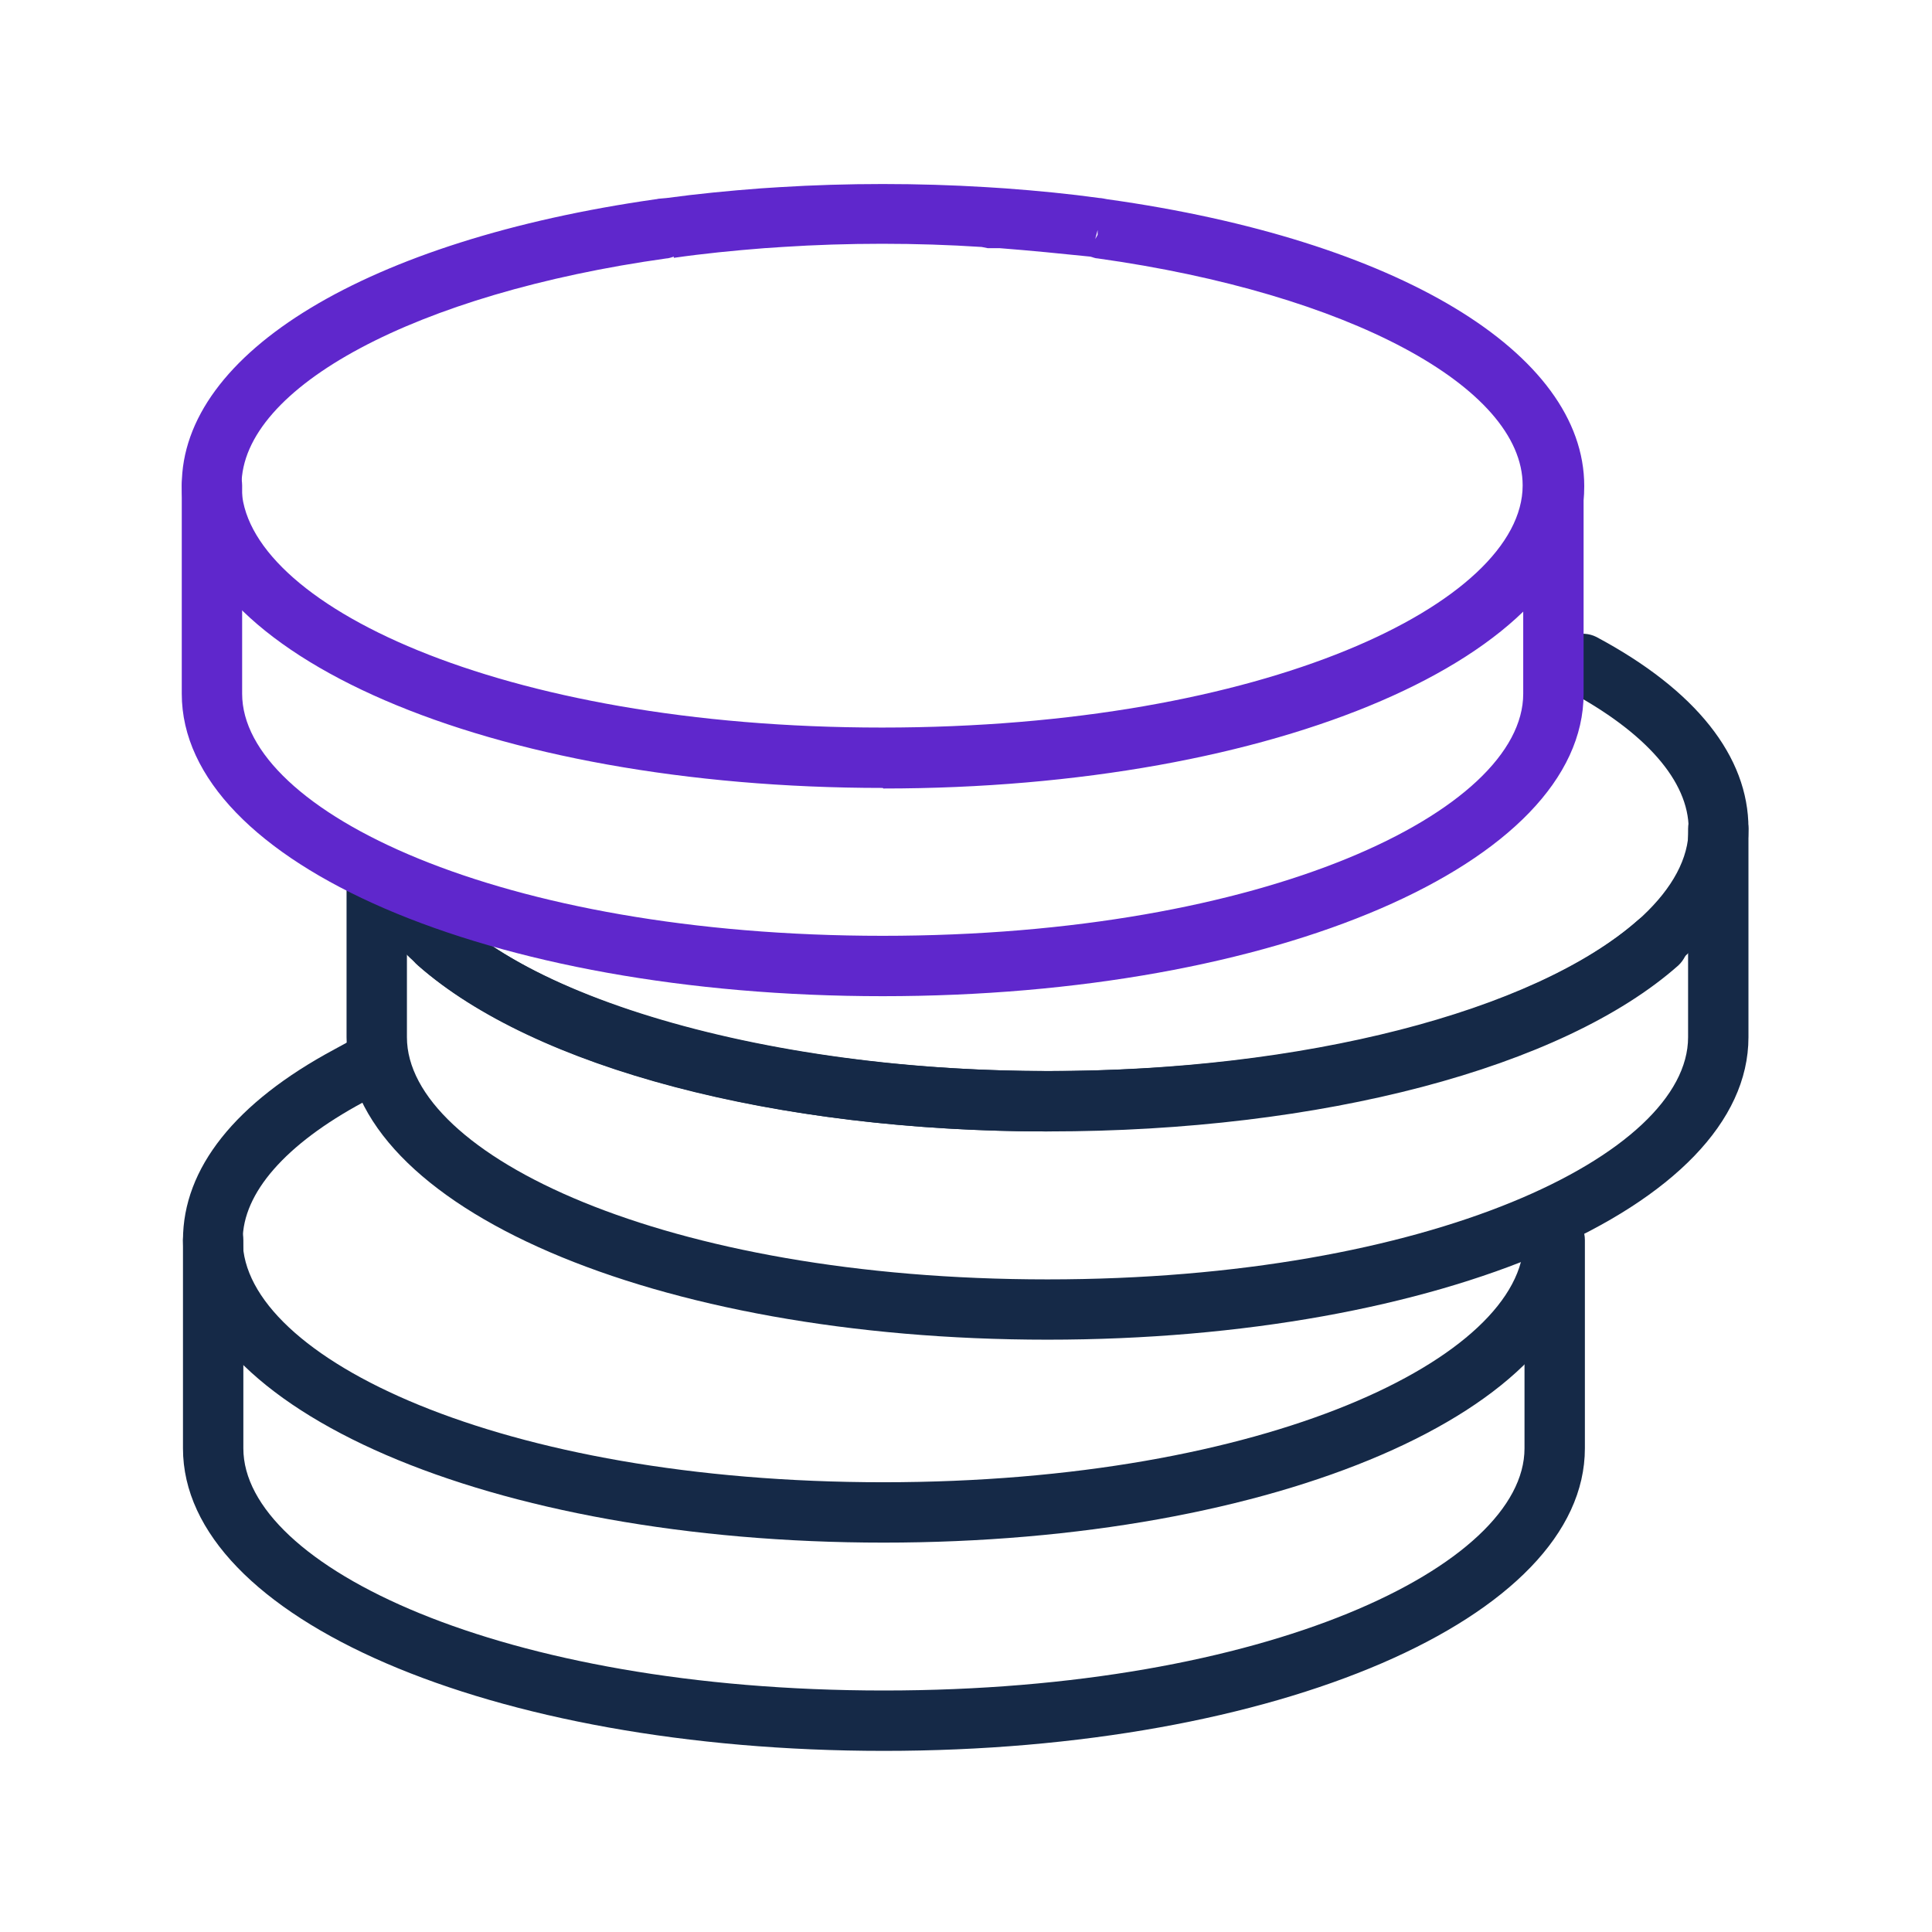
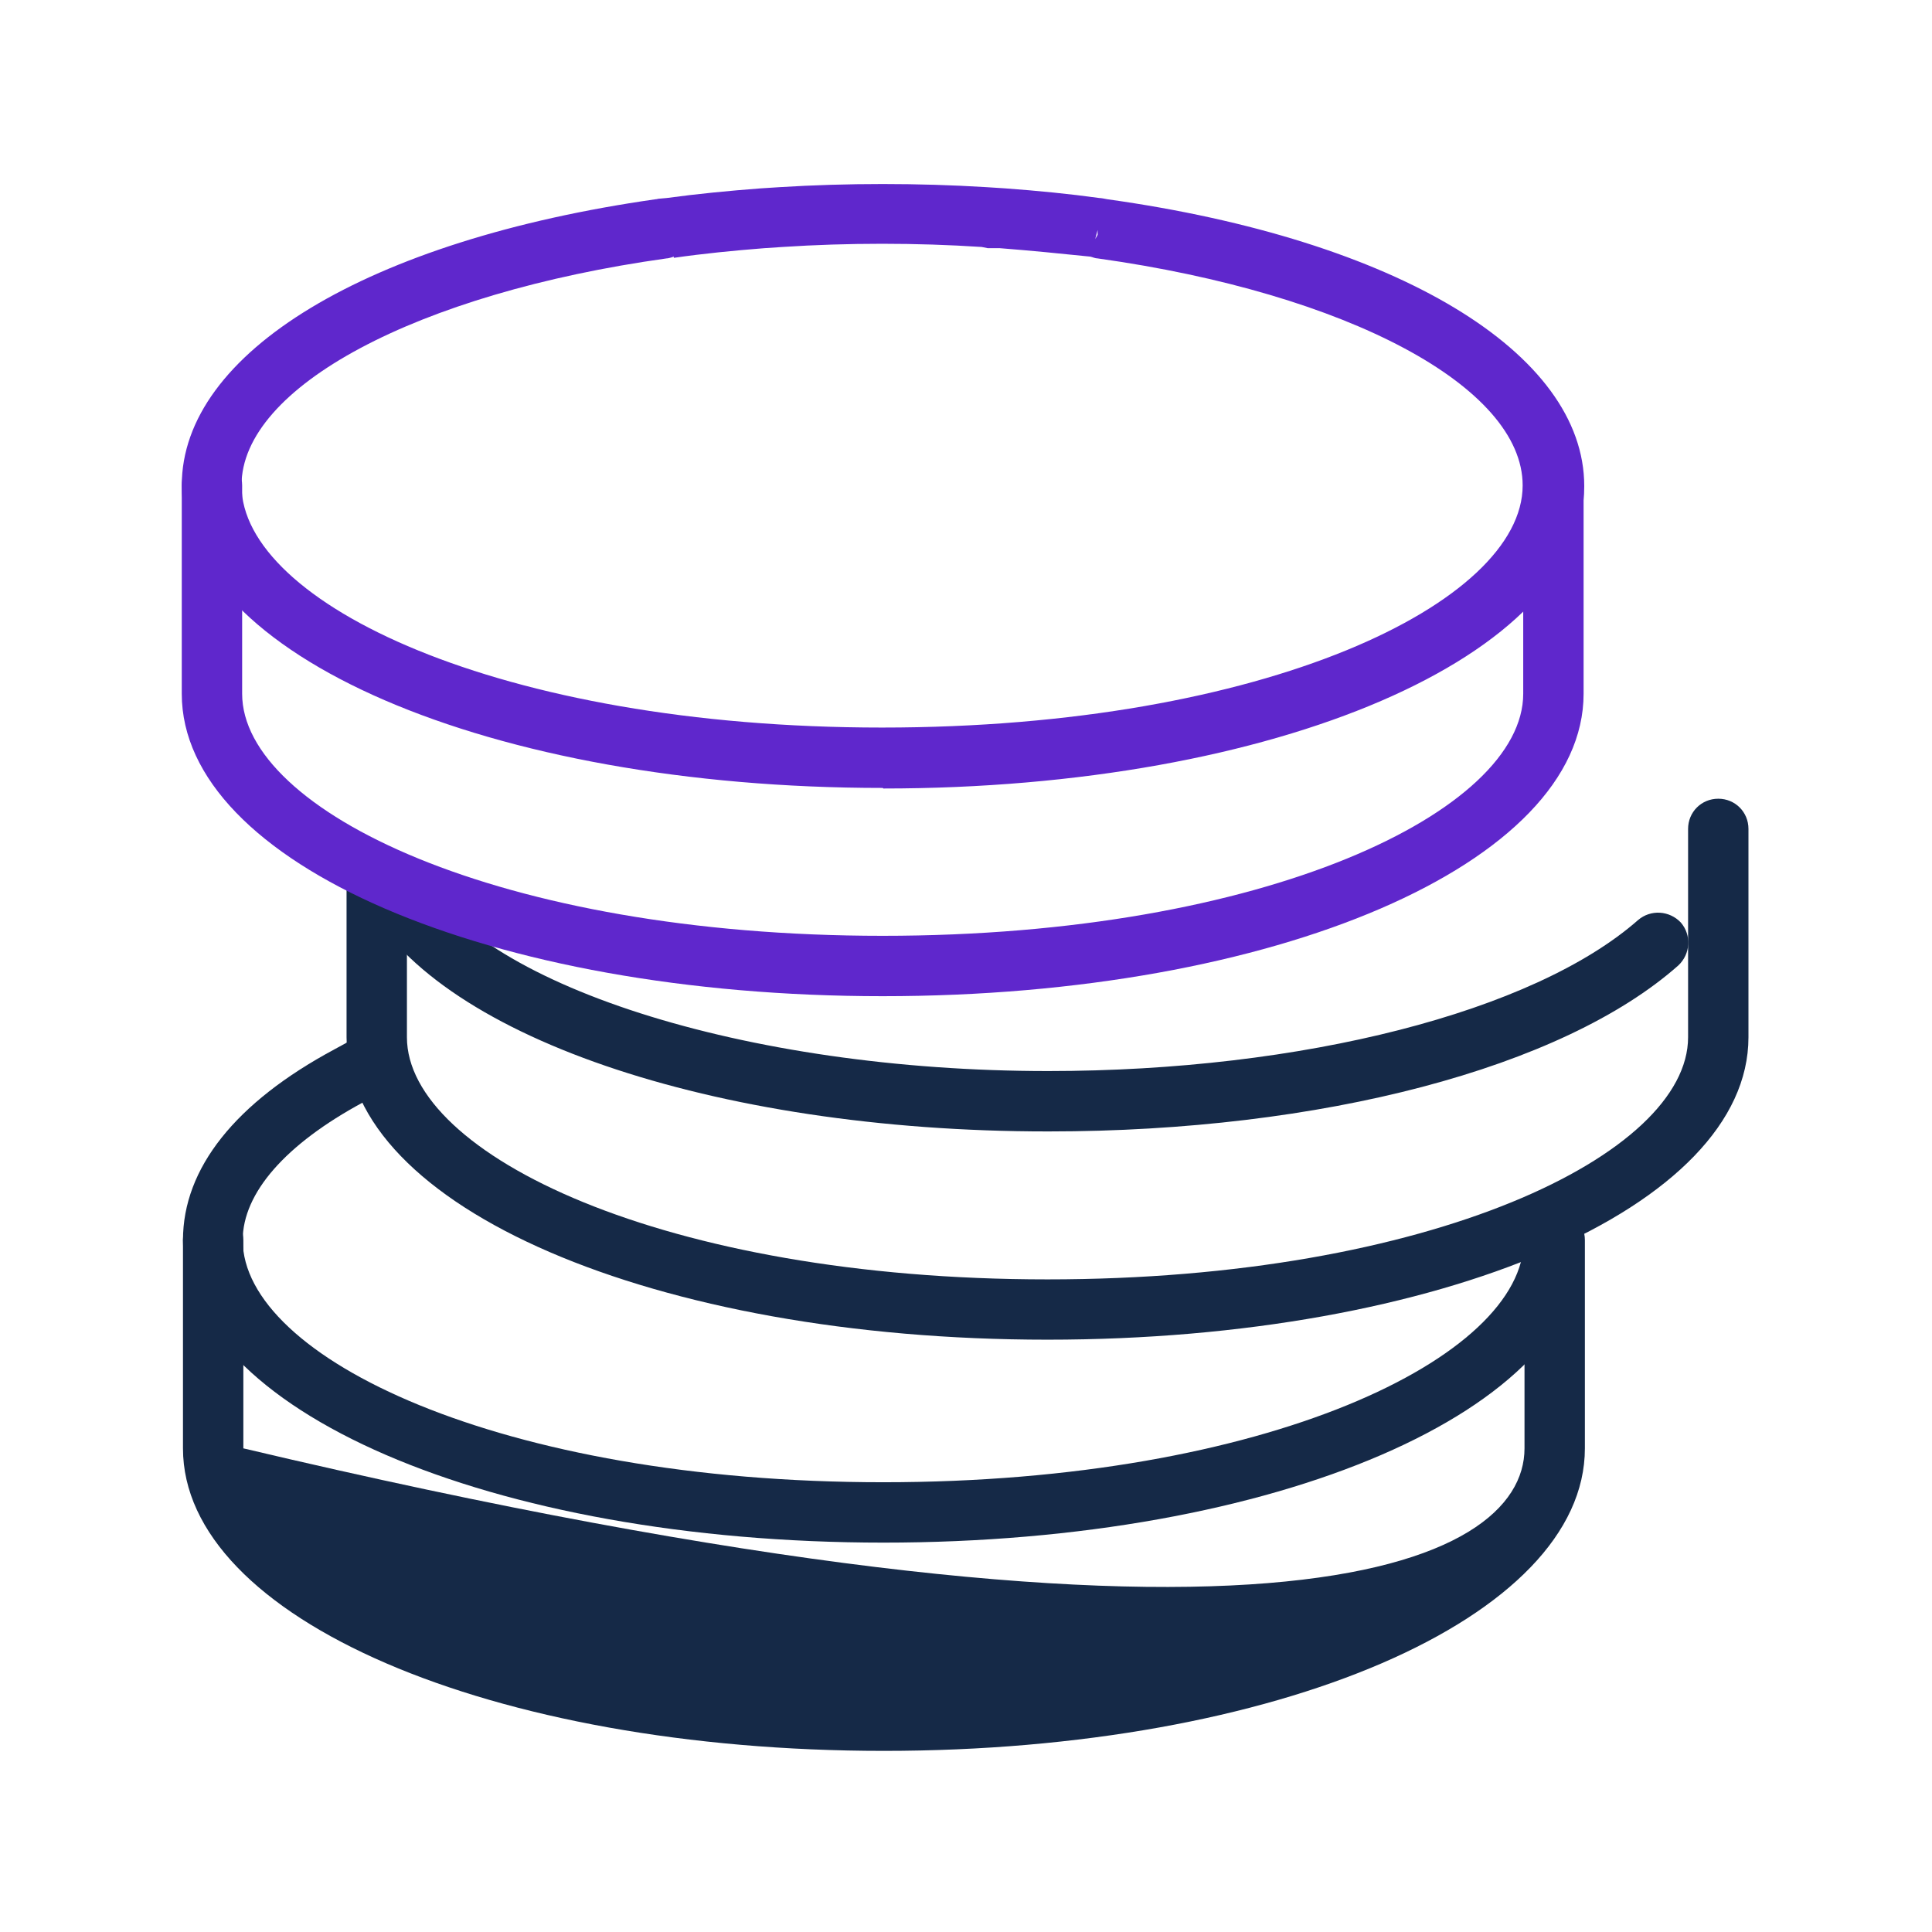
<svg xmlns="http://www.w3.org/2000/svg" width="24" height="24" viewBox="0 0 24 24" fill="none">
-   <path d="M13.012 14.055C9.63 14.055 6.638 13.268 5.19 11.992C5.033 11.857 5.018 11.617 5.16 11.46C5.303 11.303 5.535 11.287 5.693 11.43C6.983 12.57 9.863 13.305 13.02 13.305C17.782 13.305 20.977 11.752 20.977 10.297C20.977 9.705 20.445 9.097 19.477 8.58C19.297 8.482 19.223 8.257 19.32 8.07C19.418 7.89 19.65 7.822 19.83 7.912C21.067 8.572 21.72 9.397 21.72 10.29C21.72 12.398 17.895 14.047 13.012 14.047V14.055Z" fill="#152947" />
  <path d="M13.012 14.055C8.857 14.055 5.355 12.855 4.508 11.13C4.418 10.943 4.492 10.717 4.68 10.627C4.867 10.537 5.093 10.613 5.183 10.8C5.888 12.225 9.255 13.305 13.02 13.305C16.177 13.305 19.05 12.57 20.348 11.43C20.505 11.295 20.738 11.31 20.88 11.46C21.015 11.617 21 11.85 20.85 11.992C19.41 13.268 16.41 14.055 13.027 14.055H13.012Z" fill="#152947" />
  <path d="M13.012 16.642C8.13 16.642 4.305 14.992 4.305 12.885V10.965C4.305 10.755 4.47 10.59 4.68 10.59C4.89 10.59 5.055 10.755 5.055 10.965V12.885C5.055 14.34 8.25 15.893 13.012 15.893C17.775 15.893 20.97 14.34 20.97 12.885V10.297C20.97 10.088 21.135 9.922 21.345 9.922C21.555 9.922 21.72 10.088 21.72 10.297V12.885C21.72 14.992 17.895 16.642 13.012 16.642Z" fill="#152947" />
  <path d="M10.98 19.163C6.098 19.163 2.273 17.512 2.273 15.405C2.273 14.512 2.925 13.695 4.155 13.035L4.485 12.855L4.838 13.515L4.508 13.695C3.548 14.213 3.015 14.82 3.015 15.405C3.015 16.86 6.21 18.413 10.973 18.413C15.735 18.413 18.93 16.86 18.93 15.405V15.03H19.68V15.405C19.68 17.512 15.855 19.163 10.973 19.163H10.98Z" fill="#152947" />
-   <path d="M10.98 21.75C6.098 21.75 2.273 20.1 2.273 17.992V15.405C2.273 15.195 2.438 15.03 2.648 15.03C2.858 15.03 3.023 15.195 3.023 15.405V17.992C3.023 19.448 6.218 21 10.98 21C15.742 21 18.938 19.448 18.938 17.992V15.405C18.938 15.195 19.102 15.03 19.312 15.03C19.523 15.03 19.688 15.195 19.688 15.405V17.992C19.688 20.1 15.863 21.75 10.98 21.75Z" fill="#152947" />
+   <path d="M10.98 21.75C6.098 21.75 2.273 20.1 2.273 17.992V15.405C2.273 15.195 2.438 15.03 2.648 15.03C2.858 15.03 3.023 15.195 3.023 15.405V17.992C15.742 21 18.938 19.448 18.938 17.992V15.405C18.938 15.195 19.102 15.03 19.312 15.03C19.523 15.03 19.688 15.195 19.688 15.405V17.992C19.688 20.1 15.863 21.75 10.98 21.75Z" fill="#152947" />
  <path d="M10.965 9.788C6.083 9.788 2.258 8.138 2.258 6.03C2.258 4.38 4.568 2.985 8.145 2.475C8.16 2.475 8.175 2.468 8.19 2.468L8.28 2.46C8.663 2.408 9.053 2.37 9.45 2.34L9.683 2.325C10.523 2.273 11.408 2.273 12.255 2.325L12.488 2.34C12.893 2.37 13.283 2.408 13.658 2.46C13.68 2.46 13.717 2.468 13.755 2.475C17.355 2.978 19.68 4.38 19.68 6.038C19.68 8.145 15.855 9.795 10.973 9.795L10.965 9.788ZM8.37 3.188C8.37 3.188 8.31 3.21 8.28 3.21C5.175 3.645 3 4.808 3 6.03C3 7.485 6.195 9.038 10.957 9.038C15.72 9.038 18.915 7.485 18.915 6.03C18.915 4.808 16.747 3.645 13.635 3.21C13.605 3.21 13.575 3.195 13.545 3.188C13.178 3.15 12.803 3.113 12.42 3.083H12.27L12.195 3.068C11.385 3.015 10.53 3.015 9.72 3.068L9.495 3.083C9.113 3.113 8.738 3.15 8.37 3.203V3.188ZM13.643 2.828L13.605 2.97L13.635 2.918V2.835L13.643 2.828Z" fill="#5F27CC" />
  <path d="M10.965 12.375C6.083 12.375 2.258 10.725 2.258 8.618V6.03C2.258 5.82 2.423 5.655 2.633 5.655C2.843 5.655 3.008 5.82 3.008 6.03V8.618C3.008 10.072 6.203 11.625 10.965 11.625C15.727 11.625 18.922 10.072 18.922 8.618V6.03C18.922 5.82 19.087 5.655 19.297 5.655C19.508 5.655 19.672 5.82 19.672 6.03V8.618C19.672 10.725 15.848 12.375 10.965 12.375Z" fill="#5F27CC" />
</svg>